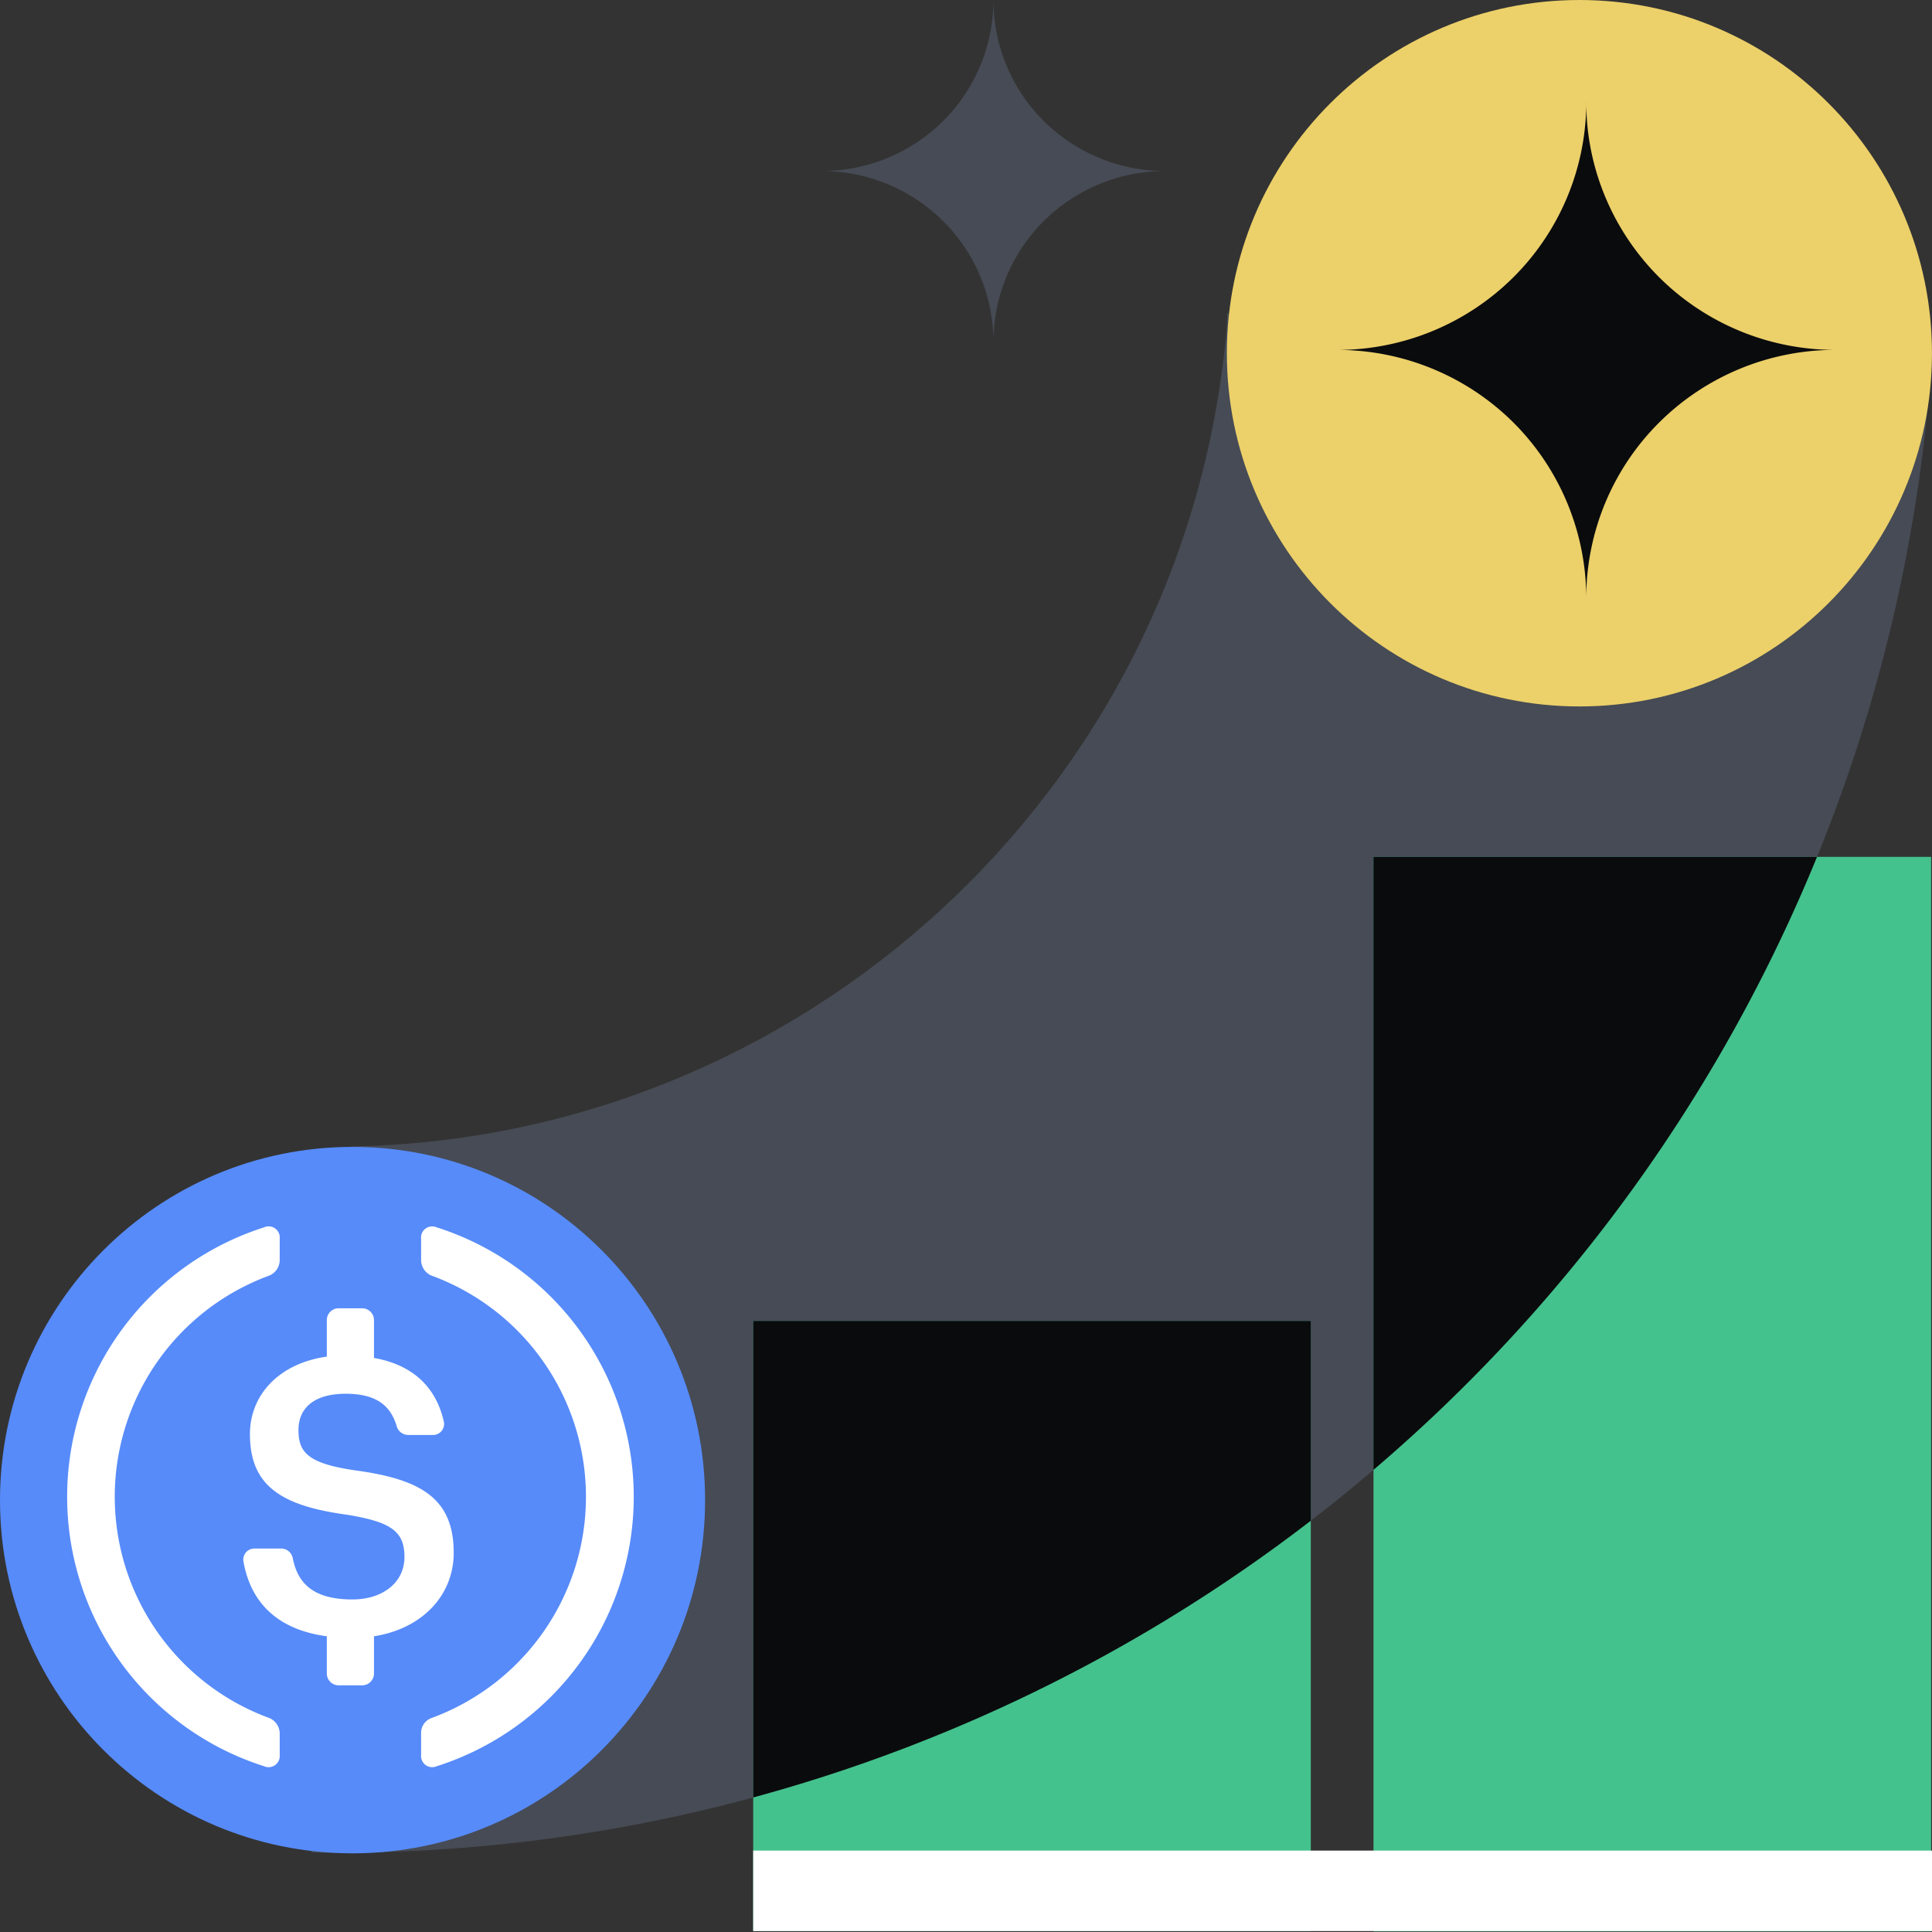
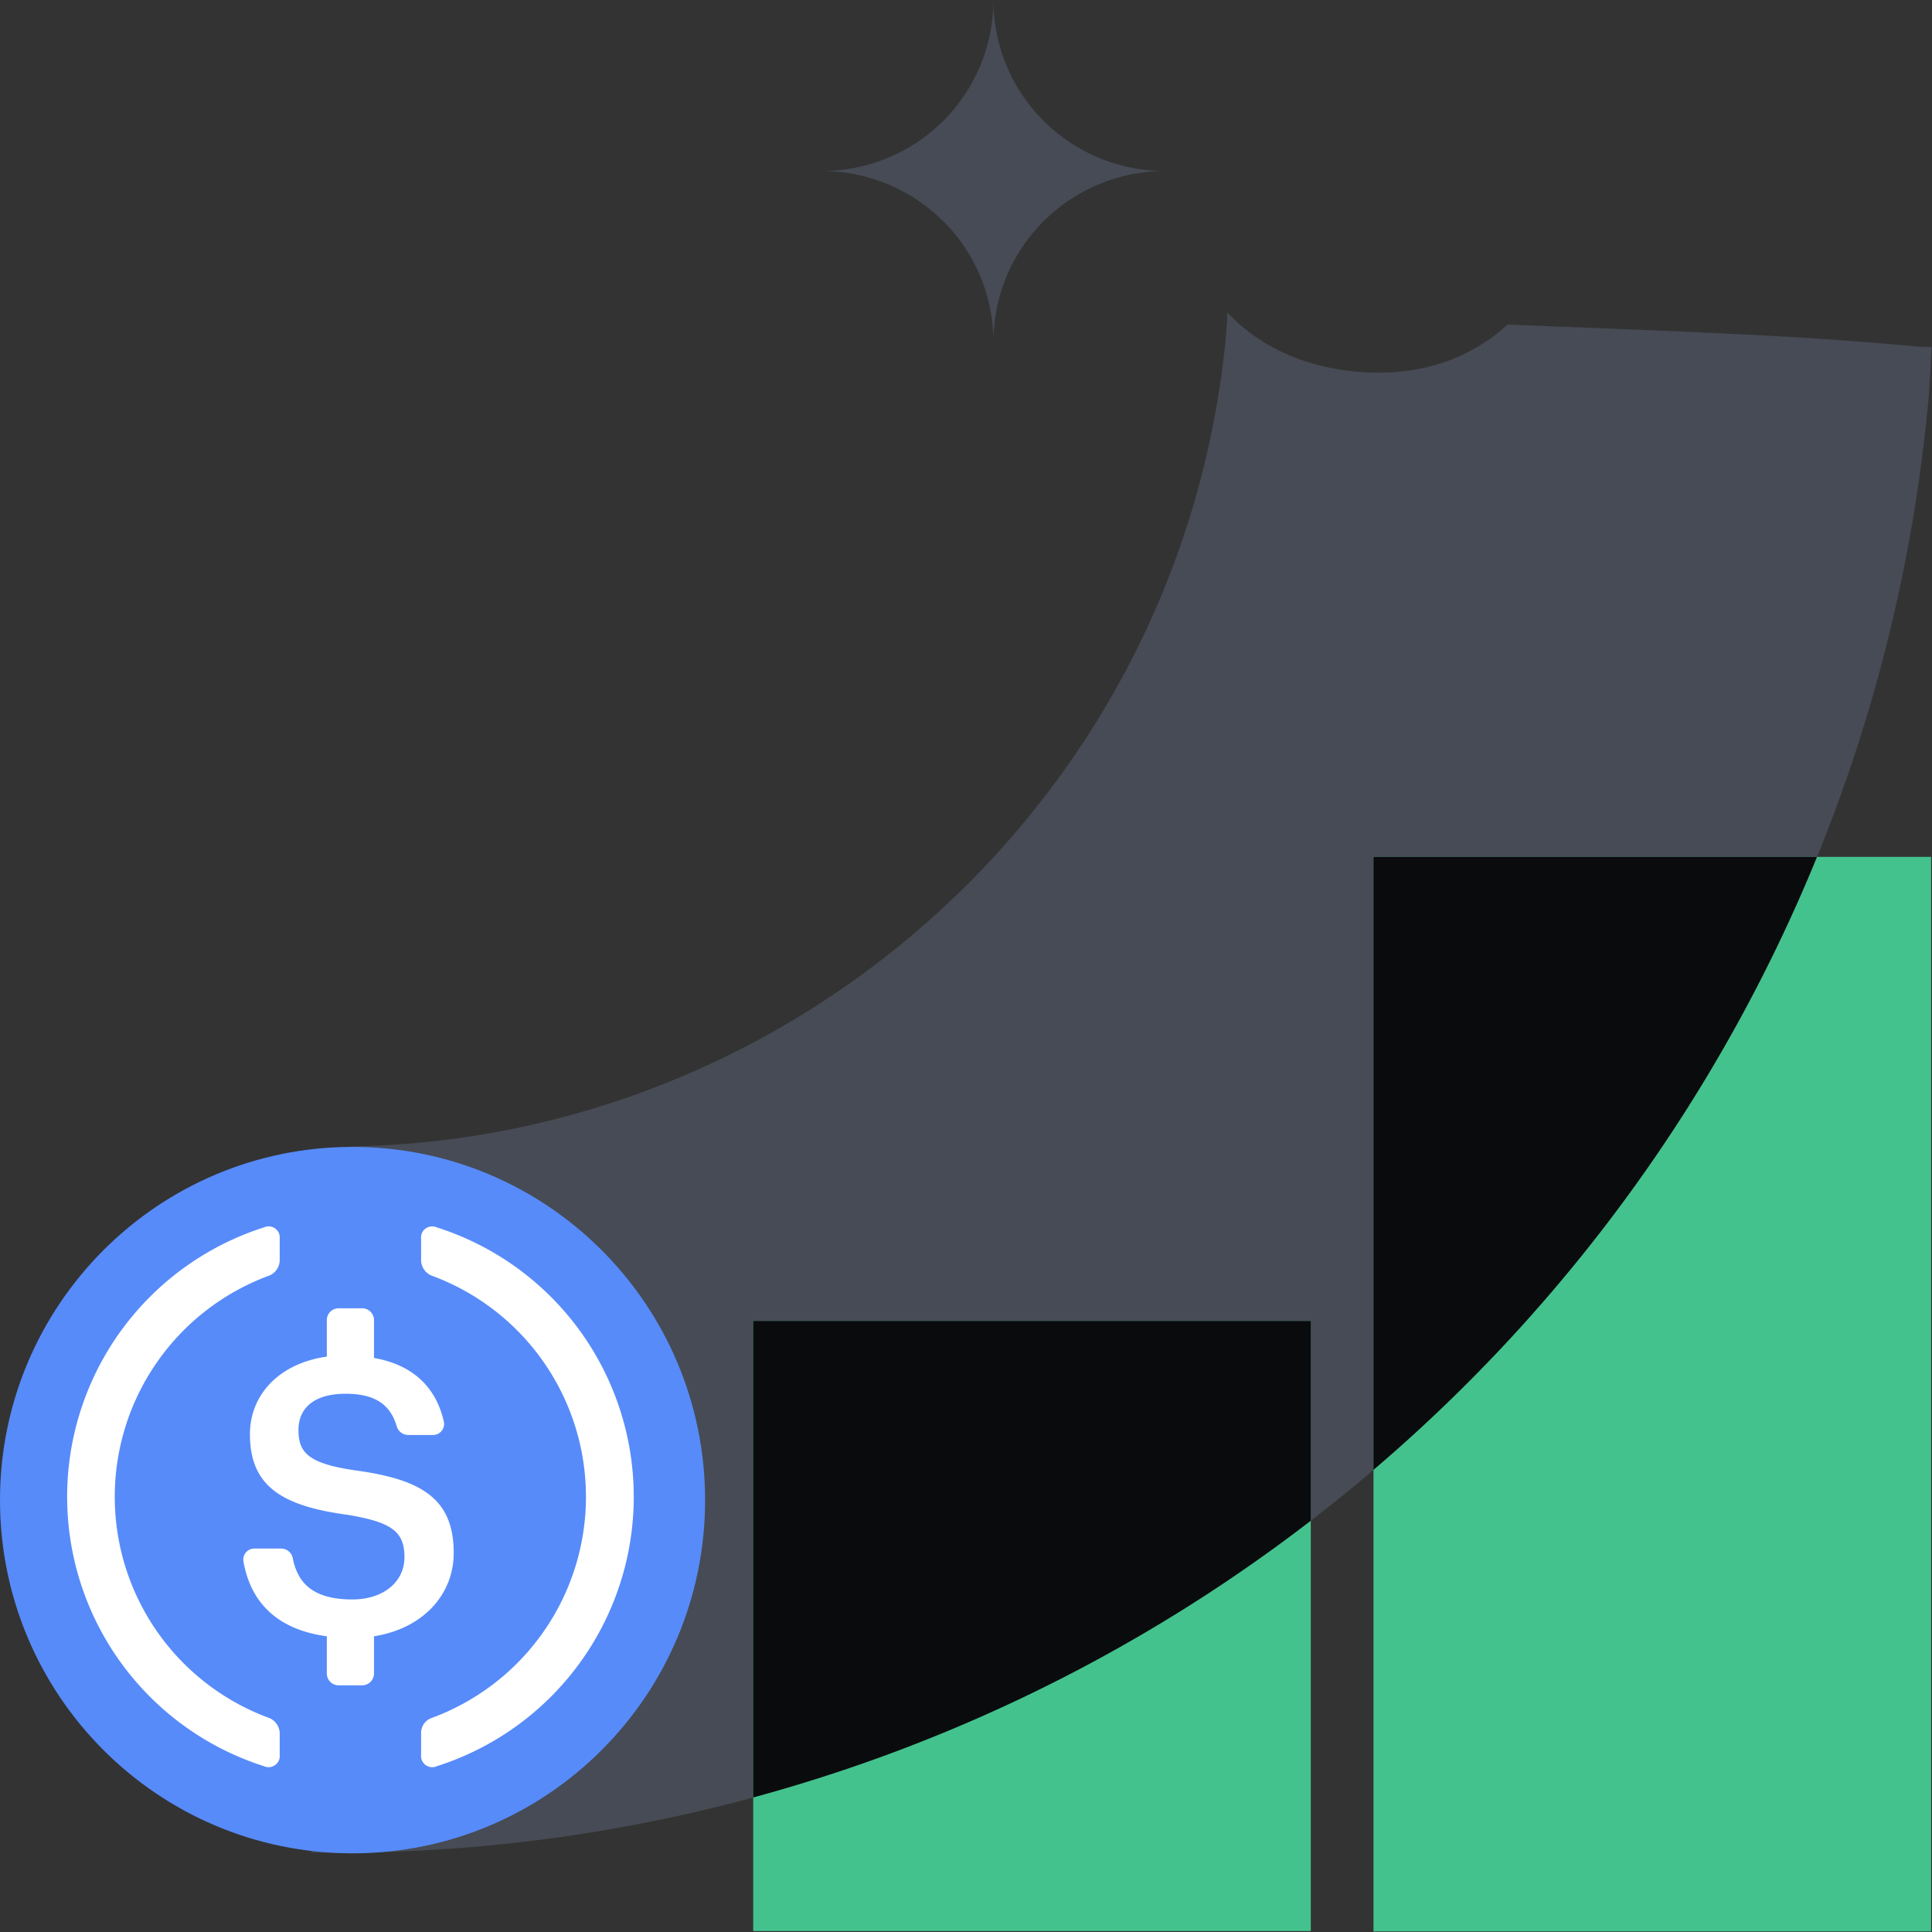
<svg xmlns="http://www.w3.org/2000/svg" fill="none" viewBox="0 0 49 49">
  <rect x="0" y="0" width="49" height="49" fill="#333333" stroke="none" />
  <path fill="#464B55" d="M48.978 8.8c-.116 0-.22 0-.336-.01-3.461-.327-6.933-.411-10.404-.559-.937.854-2.23 1.35-3.871 1.191-1.41-.137-2.483-.695-3.24-1.496 0 .19-.021.379-.032.58C30.001 20.13 20.292 28.887 8.899 29.077L7.952 39.08c-.179 1.897-.21 3.836-.315 5.754.22.685.305 1.423.263 2.15 20.965.337 38.995-15.524 41.005-36.782.042-.464.052-.927.084-1.391z" />
  <path fill="#578BFA" d="M8.942 47.005c4.938 0 8.941-4.01 8.941-8.958s-4.003-8.959-8.941-8.959S0 33.1 0 38.047s4.003 8.958 8.942 8.958" />
-   <path fill="#ECD069" d="M40.058 17.917c4.938 0 8.941-4.011 8.941-8.959S44.996 0 40.058 0s-8.942 4.01-8.942 8.958 4.004 8.959 8.942 8.959" />
  <path fill="#44C28D" d="M48.977 21.732H34.835v27.254h14.142z" />
  <path fill="#0A0B0D" d="M46.084 21.732a40.6 40.6 0 0 1-11.25 15.548V21.732z" />
  <path fill="#44C28D" d="M33.245 33.501H19.103v15.475h14.142z" />
  <path fill="#0A0B0D" d="M33.246 33.502v5.066a40.6 40.6 0 0 1-14.143 7.02V33.501z" />
  <path fill="#464B55" d="M25.196 0c0 1.15.457 2.256 1.275 3.068a4.37 4.37 0 0 0 3.08 1.27 4.37 4.37 0 0 0-3.08 1.27 4.33 4.33 0 0 0-1.275 3.068c0-1.15-.458-2.256-1.276-3.068a4.37 4.37 0 0 0-3.079-1.27 4.37 4.37 0 0 0 3.08-1.27A4.33 4.33 0 0 0 25.195 0" />
-   <path fill="#FFFFFF" d="M49 46.935v2.041H19.103v-2.04z" />
  <path fill="#FFFFFF" d="M6.837 43.576a5.976 5.976 0 0 1 0-11.227.43.43 0 0 0 .257-.377v-.558a.282.282 0 0 0-.398-.285 7.172 7.172 0 0 0 0 13.666.283.283 0 0 0 .398-.285v-.557a.43.43 0 0 0-.257-.377" />
  <path fill="#FFFFFF" d="M11.507 39.383c0-1.395-.849-1.865-2.49-2.09-1.214-.175-1.447-.46-1.447-1.026s.41-.918 1.196-.918c.715 0 1.127.249 1.296.825a.304.304 0 0 0 .29.22h.627a.28.28 0 0 0 .274-.203.3.3 0 0 0 .007-.12c-.2-.911-.813-1.46-1.775-1.63v-.96a.3.3 0 0 0-.3-.3h-.597a.3.3 0 0 0-.299.3v.926c-1.195.167-1.95.956-1.95 1.968 0 1.309.797 1.817 2.462 2.042 1.134.185 1.457.43 1.457 1.073 0 .644-.548 1.076-1.321 1.076-1.042 0-1.395-.456-1.512-1.048a.3.3 0 0 0-.293-.243h-.681a.28.28 0 0 0-.277.325c.173.996.813 1.725 2.115 1.9v.945a.3.3 0 0 0 .3.299h.597a.3.3 0 0 0 .299-.3V41.5c1.235-.195 2.022-1.047 2.022-2.117" />
  <path fill="#FFFFFF" d="M10.934 31.106q.077-.007.144.023a7.171 7.171 0 0 1 0 13.666.283.283 0 0 1-.398-.285v-.557a.4.4 0 0 1 .257-.377 5.977 5.977 0 0 0 0-11.227.43.43 0 0 1-.257-.377v-.558a.28.28 0 0 1 .254-.308" />
-   <path fill="#0A0B0D" d="M40.231 2.589c0 1.667.668 3.263 1.85 4.444a6.33 6.33 0 0 0 4.46 1.841 6.33 6.33 0 0 0-4.46 1.841 6.28 6.28 0 0 0-1.85 4.445 6.3 6.3 0 0 0-1.849-4.445 6.33 6.33 0 0 0-4.46-1.84 6.33 6.33 0 0 0 4.46-1.842 6.28 6.28 0 0 0 1.85-4.444" />
</svg>